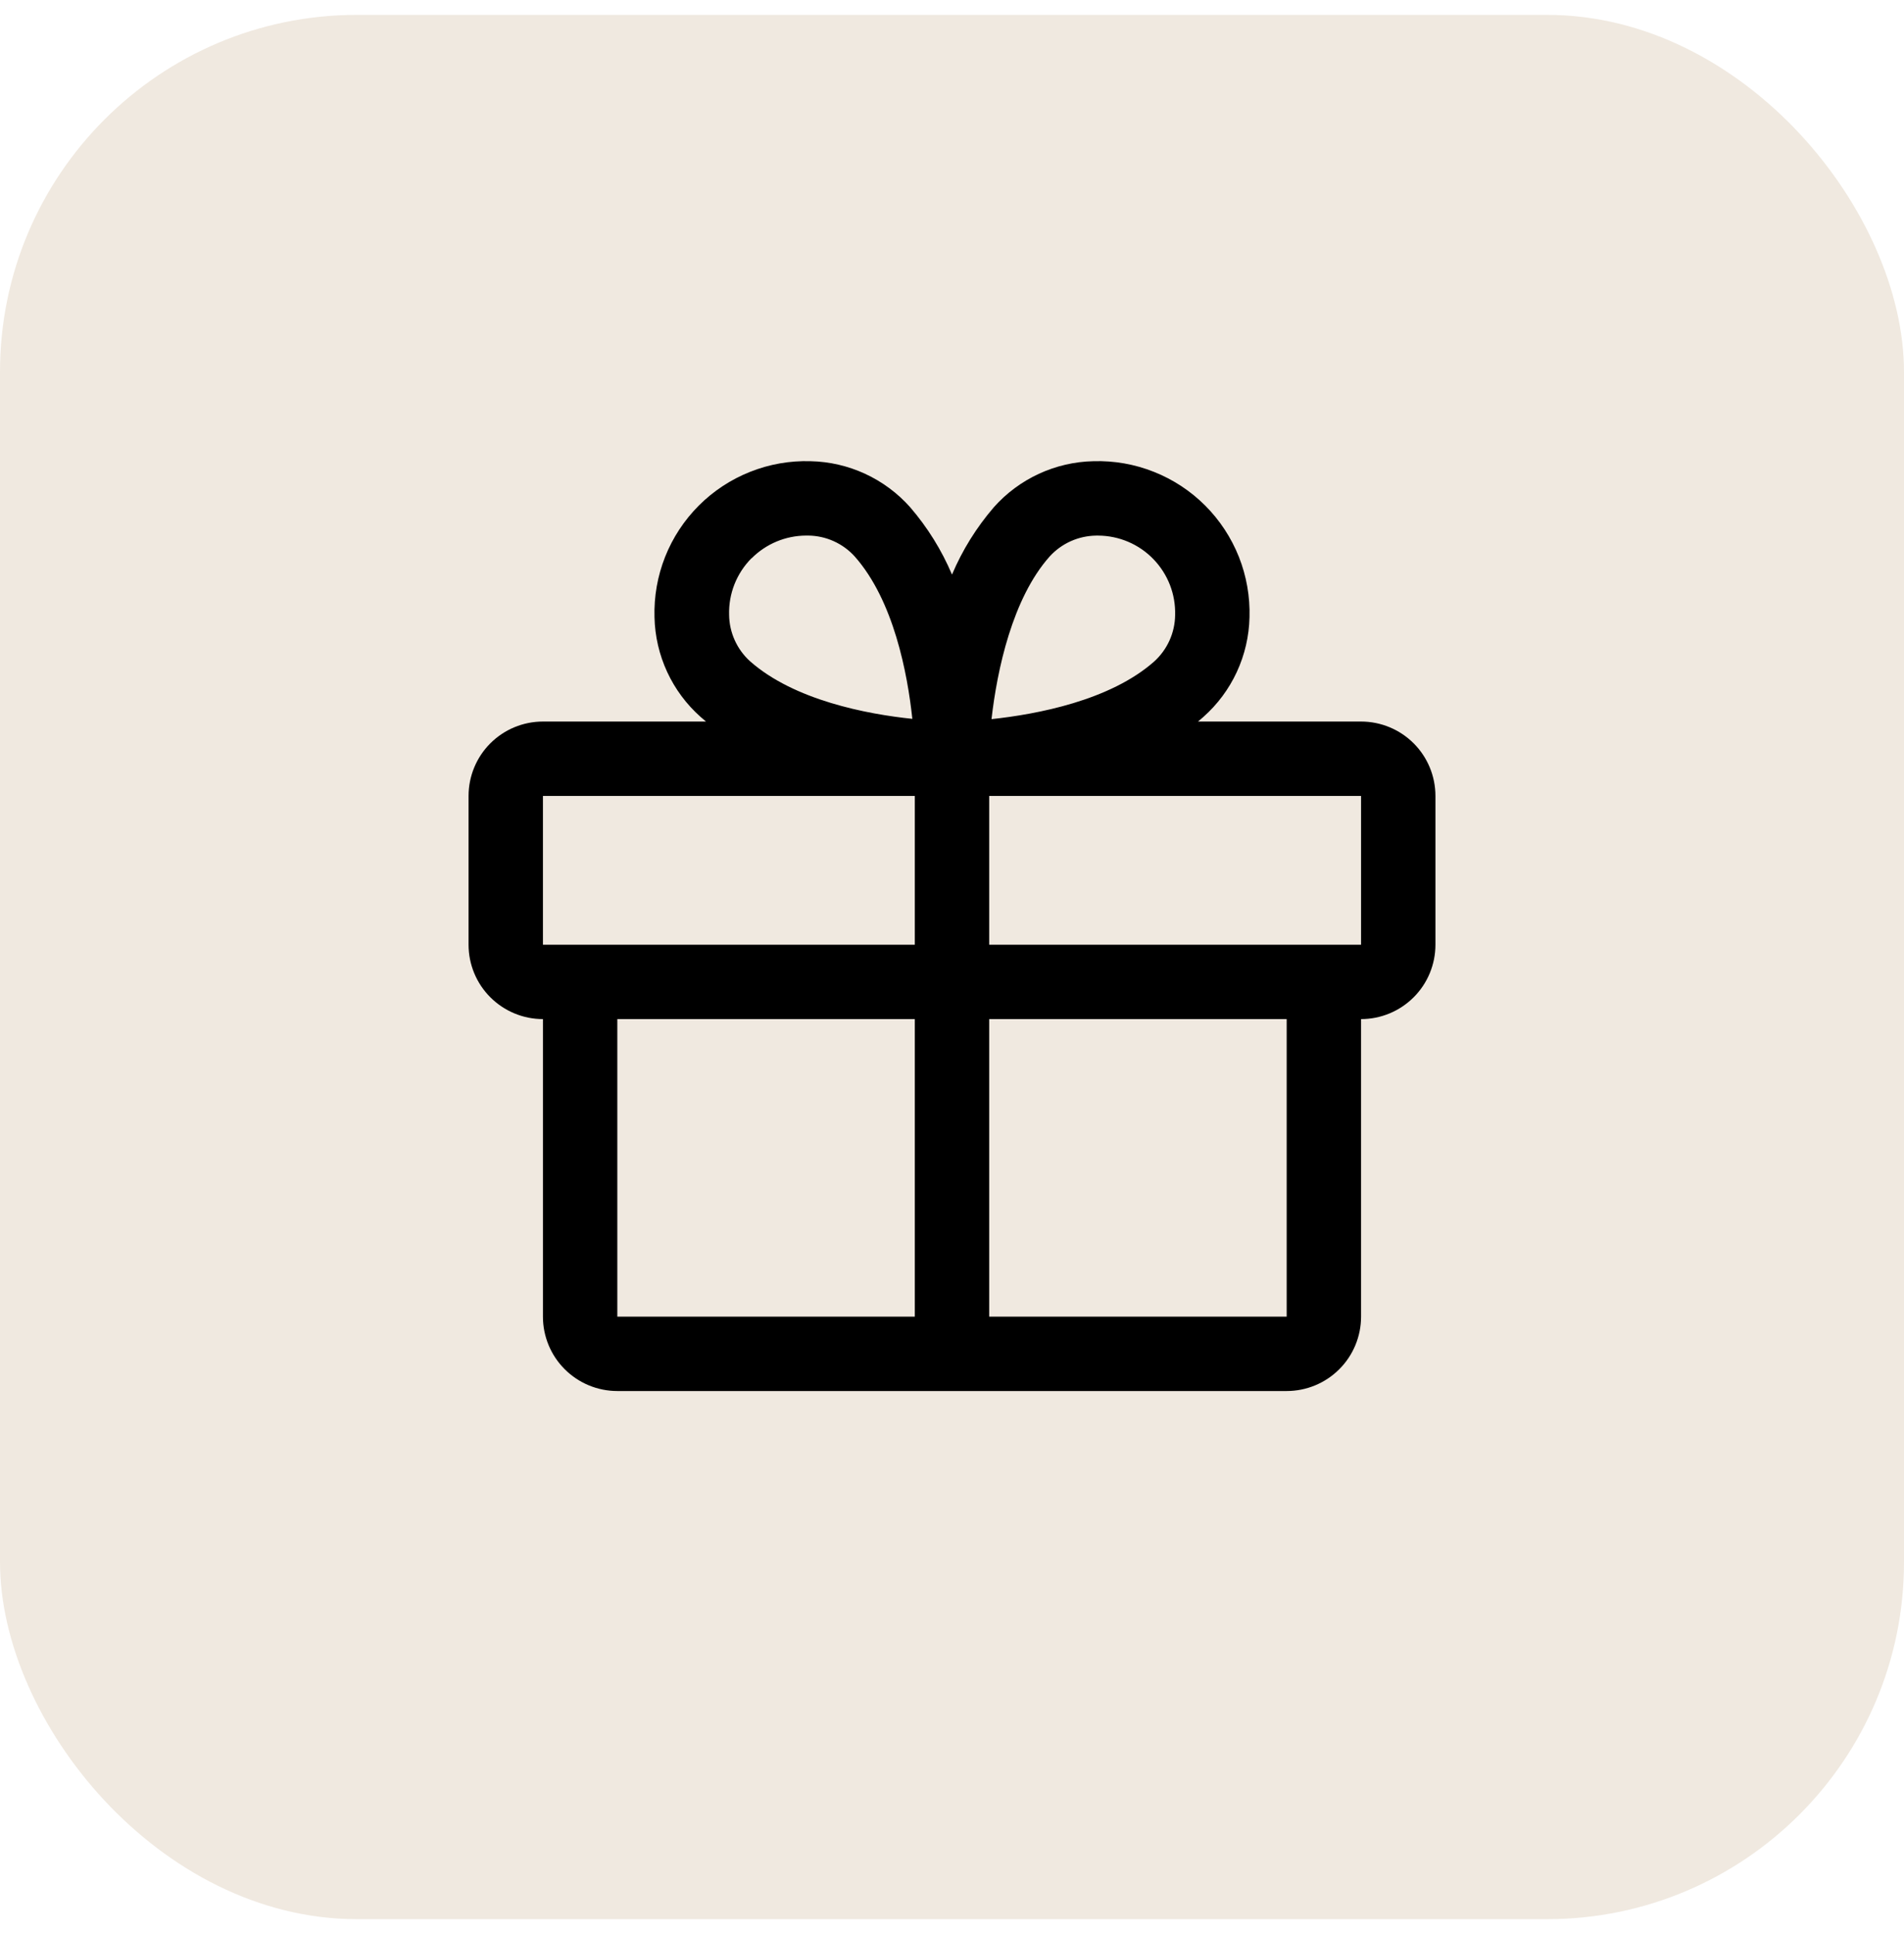
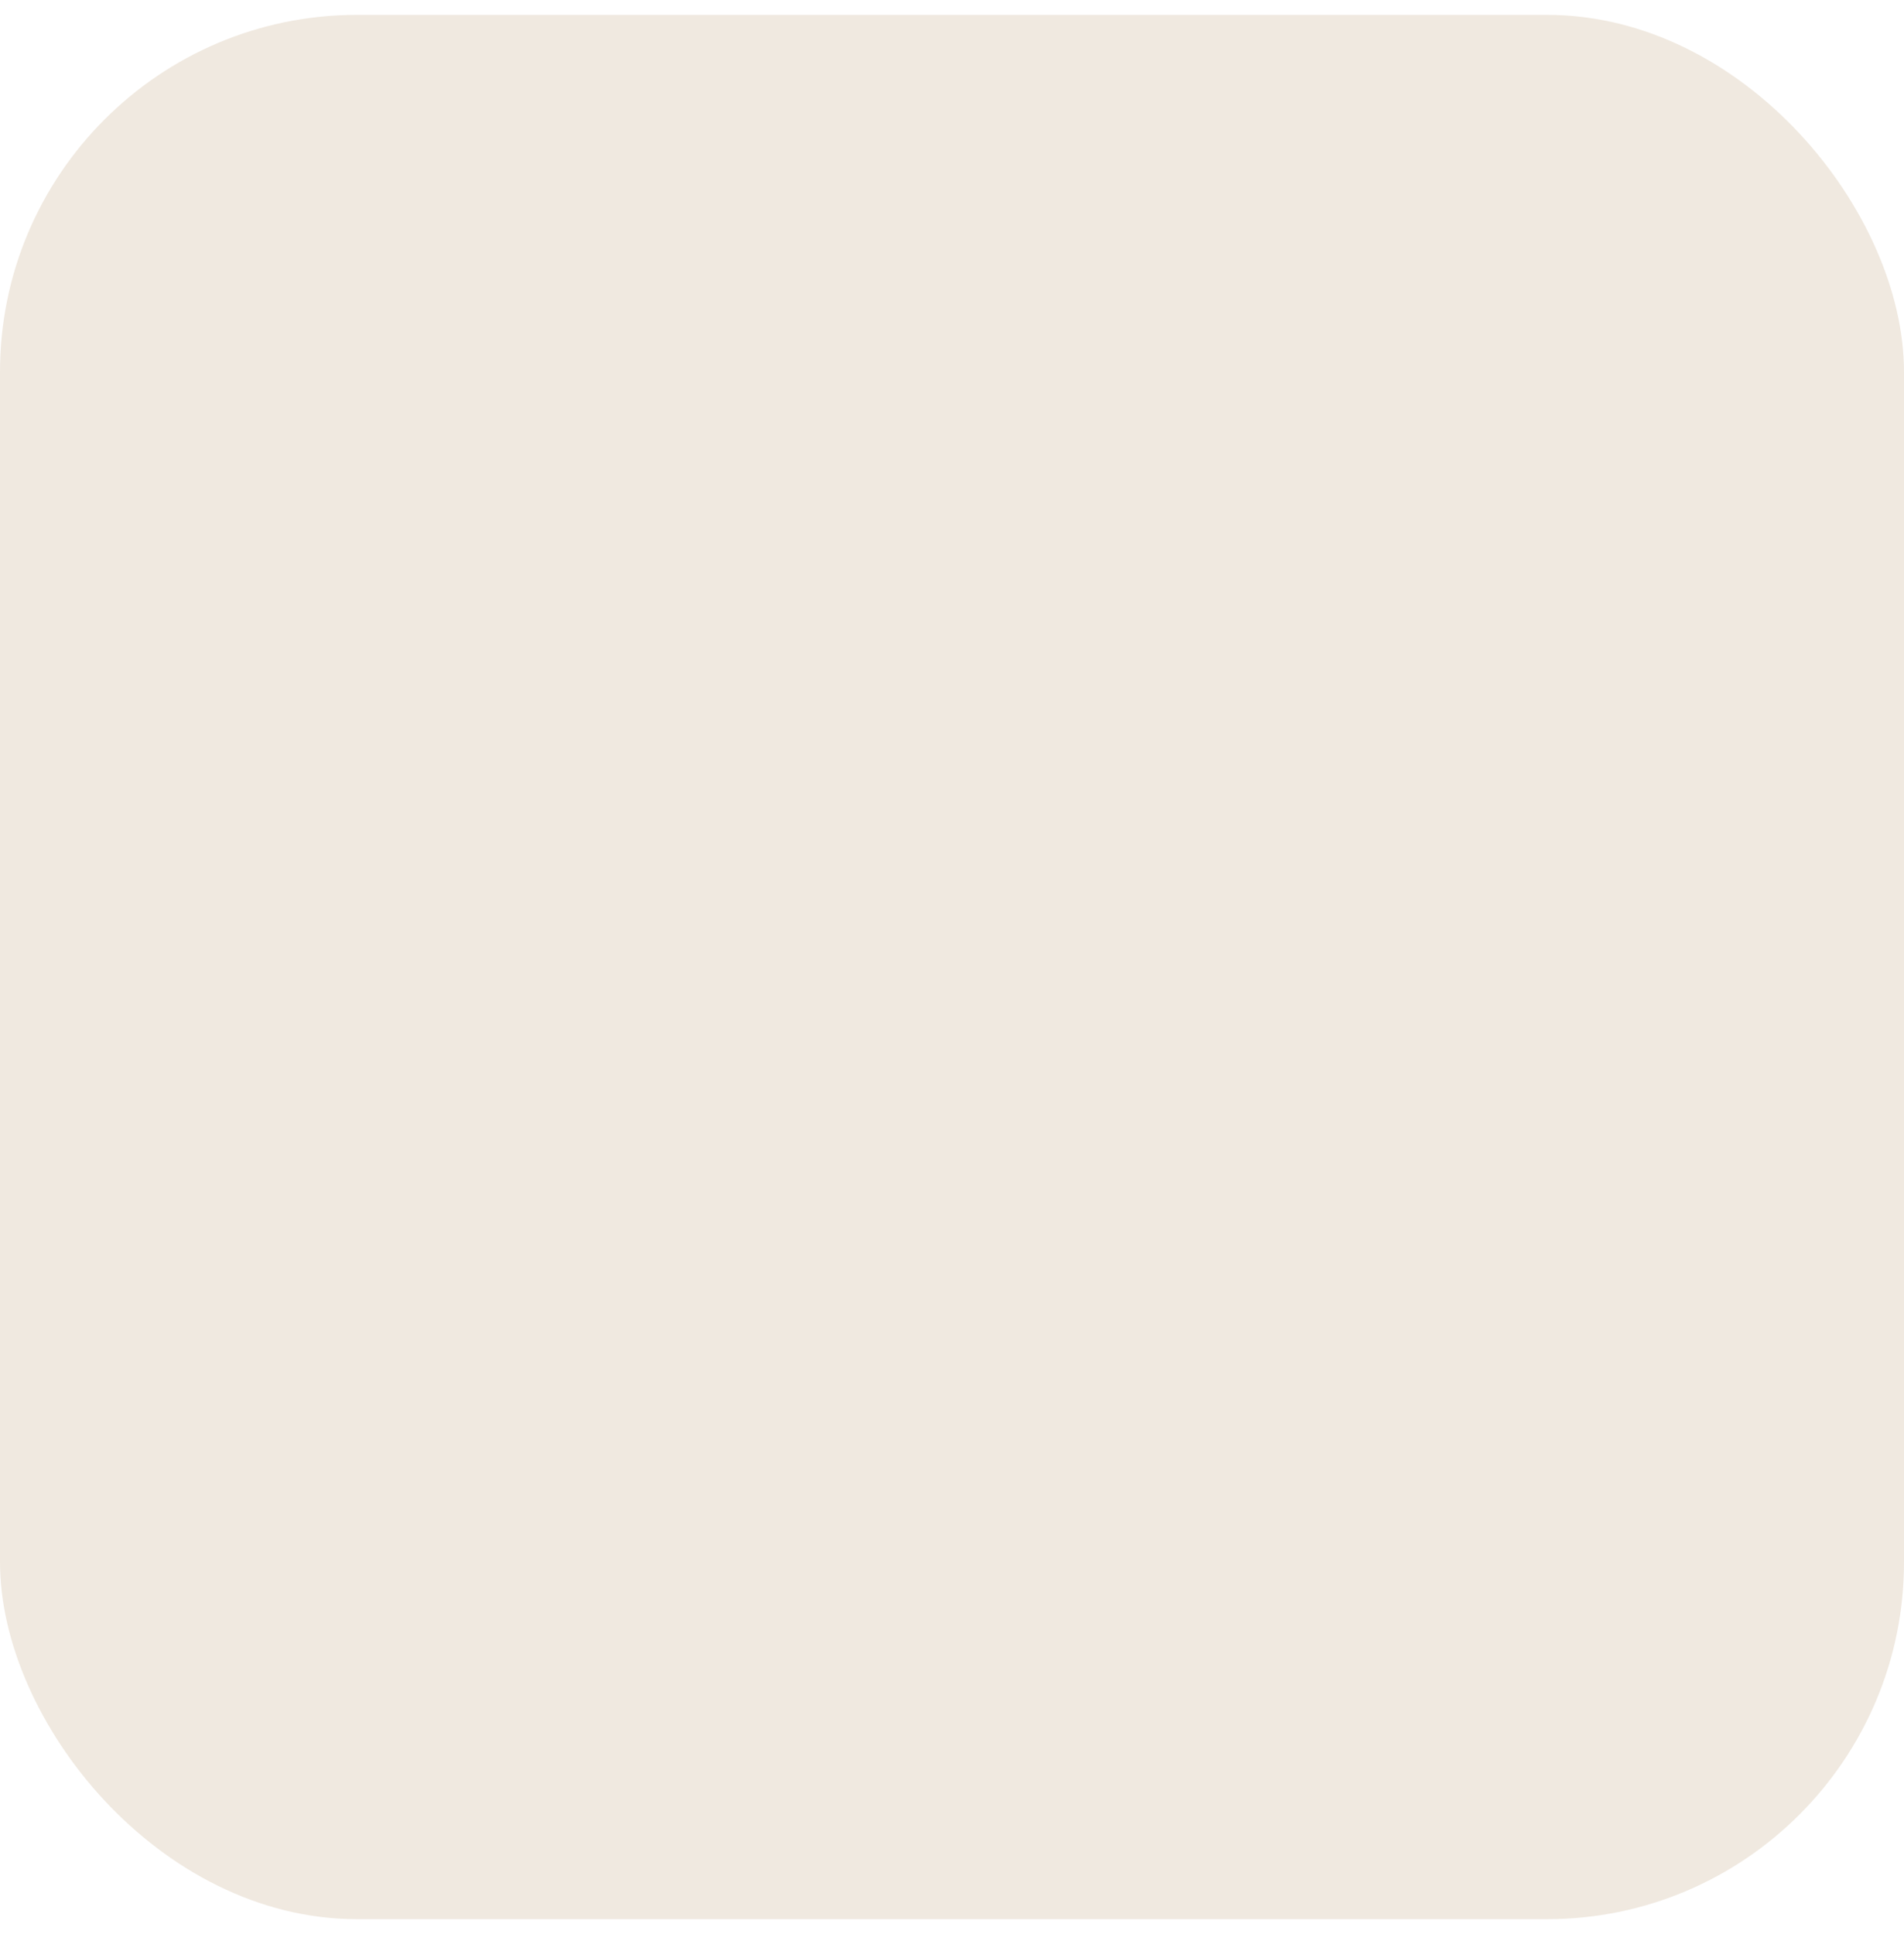
<svg xmlns="http://www.w3.org/2000/svg" fill="none" viewBox="0 0 64 65" height="65" width="64">
  <rect fill-opacity="0.2" fill="#B49164" rx="12" height="64" width="64" y="0.5" />
-   <path fill="black" d="M45.75 24.25H40.269C40.33 24.198 40.392 24.148 40.452 24.093C40.926 23.672 41.309 23.157 41.575 22.581C41.841 22.005 41.986 21.38 42 20.745C42.02 20.051 41.899 19.36 41.643 18.714C41.386 18.069 41.001 17.482 40.51 16.991C40.019 16.5 39.433 16.114 38.787 15.858C38.142 15.601 37.45 15.479 36.756 15.5C36.121 15.513 35.496 15.658 34.92 15.924C34.343 16.191 33.828 16.573 33.406 17.048C32.823 17.725 32.348 18.488 32 19.311C31.652 18.488 31.177 17.725 30.594 17.048C30.172 16.573 29.657 16.191 29.08 15.924C28.504 15.658 27.879 15.513 27.244 15.5C26.549 15.479 25.858 15.601 25.213 15.858C24.567 16.114 23.981 16.5 23.49 16.991C22.999 17.482 22.613 18.069 22.357 18.714C22.101 19.36 21.98 20.051 22 20.745C22.014 21.38 22.159 22.005 22.425 22.581C22.691 23.157 23.074 23.672 23.548 24.093C23.608 24.145 23.67 24.195 23.731 24.25H18.25C17.587 24.25 16.951 24.513 16.482 24.982C16.013 25.451 15.75 26.087 15.75 26.75V31.75C15.75 32.413 16.013 33.049 16.482 33.517C16.951 33.986 17.587 34.25 18.25 34.25V44.25C18.25 44.913 18.513 45.549 18.982 46.017C19.451 46.486 20.087 46.75 20.75 46.75H43.25C43.913 46.75 44.549 46.486 45.018 46.017C45.487 45.549 45.75 44.913 45.75 44.25V34.25C46.413 34.25 47.049 33.986 47.518 33.517C47.987 33.049 48.25 32.413 48.25 31.75V26.75C48.25 26.087 47.987 25.451 47.518 24.982C47.049 24.513 46.413 24.25 45.75 24.25ZM35.281 18.704C35.479 18.486 35.72 18.311 35.989 18.19C36.258 18.069 36.549 18.005 36.844 18.001H36.92C37.266 18.003 37.608 18.075 37.925 18.21C38.243 18.346 38.531 18.544 38.771 18.793C39.011 19.041 39.199 19.335 39.325 19.657C39.45 19.979 39.509 20.323 39.5 20.669C39.497 20.963 39.433 21.254 39.312 21.523C39.191 21.792 39.015 22.033 38.797 22.231C37.314 23.544 34.853 24.006 33.328 24.169C33.516 22.514 34.031 20.109 35.281 18.704ZM25.267 18.761C25.752 18.276 26.407 18.003 27.092 18H27.169C27.464 18.003 27.755 18.067 28.023 18.188C28.292 18.309 28.533 18.484 28.731 18.703C30.042 20.184 30.505 22.64 30.667 24.159C29.148 24.003 26.692 23.534 25.211 22.223C24.992 22.025 24.817 21.784 24.696 21.515C24.575 21.247 24.511 20.956 24.508 20.661C24.498 20.309 24.56 19.96 24.689 19.633C24.819 19.307 25.013 19.01 25.261 18.761H25.267ZM18.25 26.75H30.75V31.75H18.25V26.75ZM20.75 34.25H30.75V44.25H20.75V34.25ZM43.25 44.25H33.25V34.25H43.25V44.25ZM45.75 31.75H33.25V26.75H45.75V31.75Z" />
</svg>